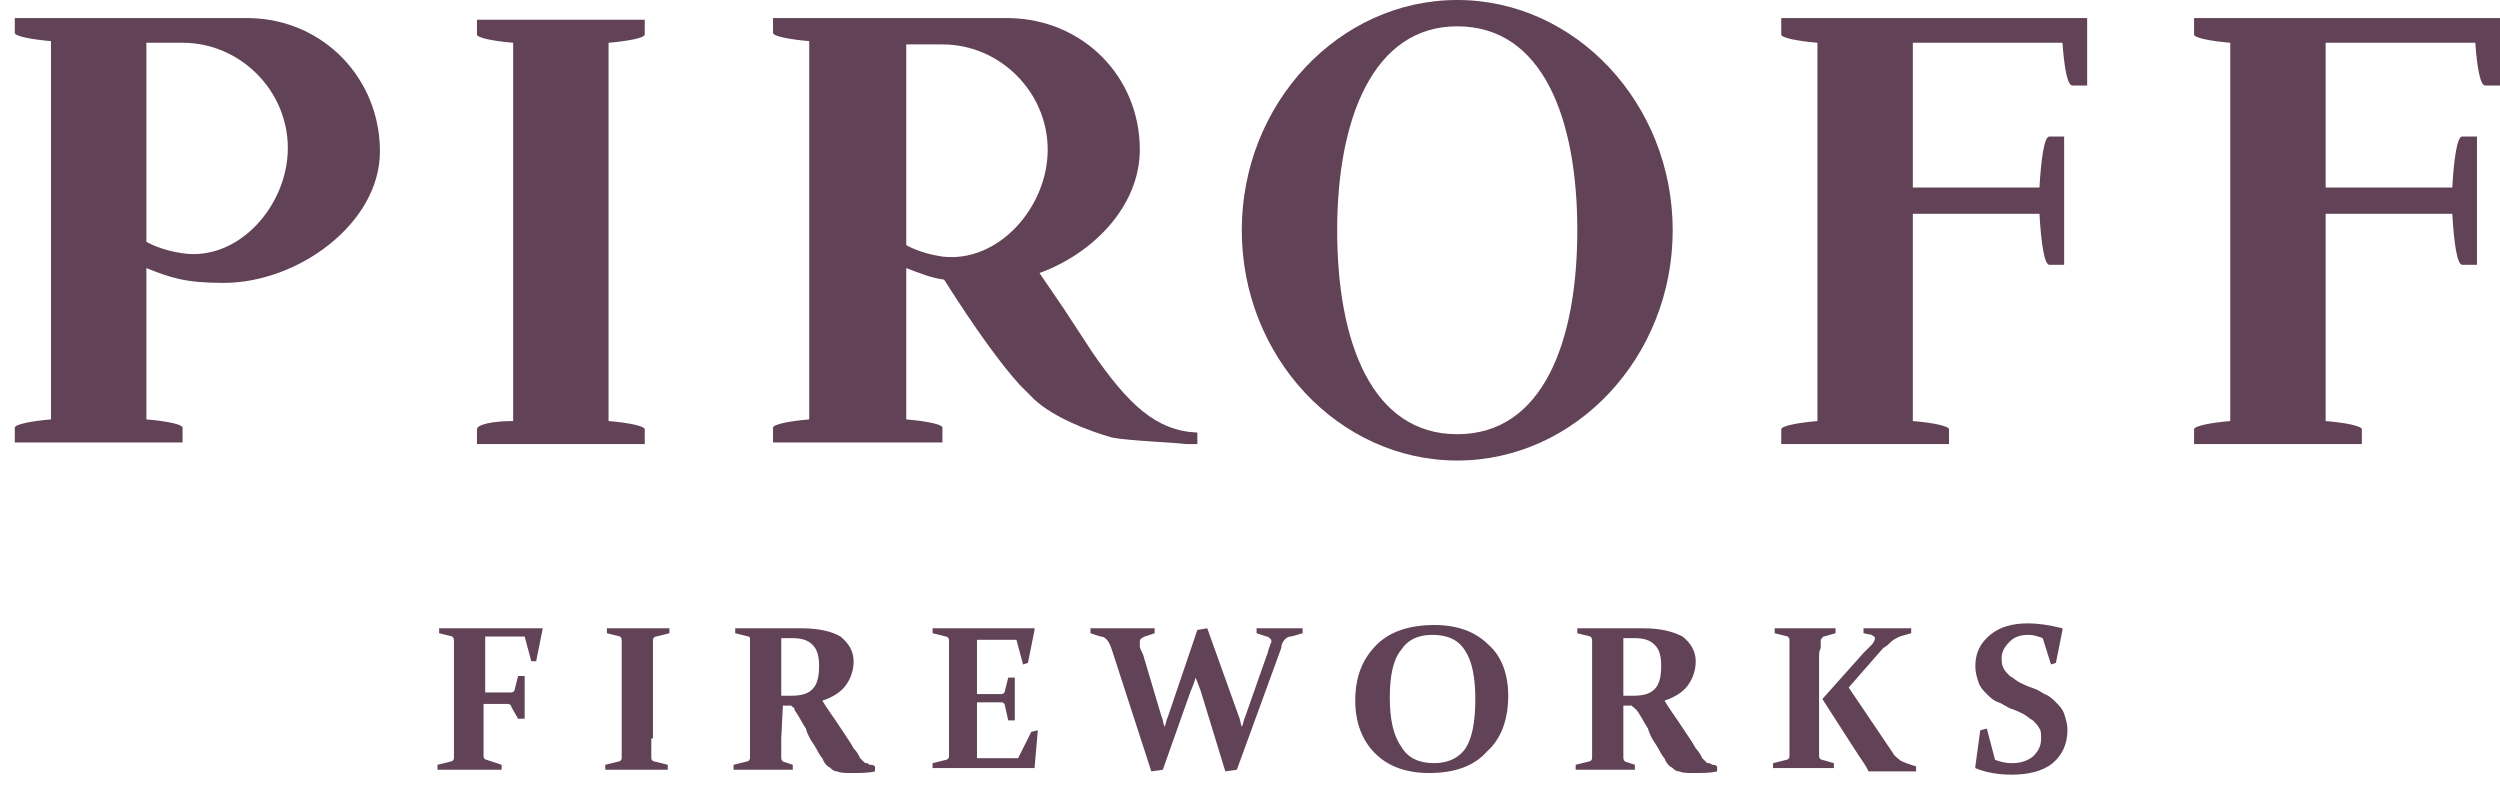
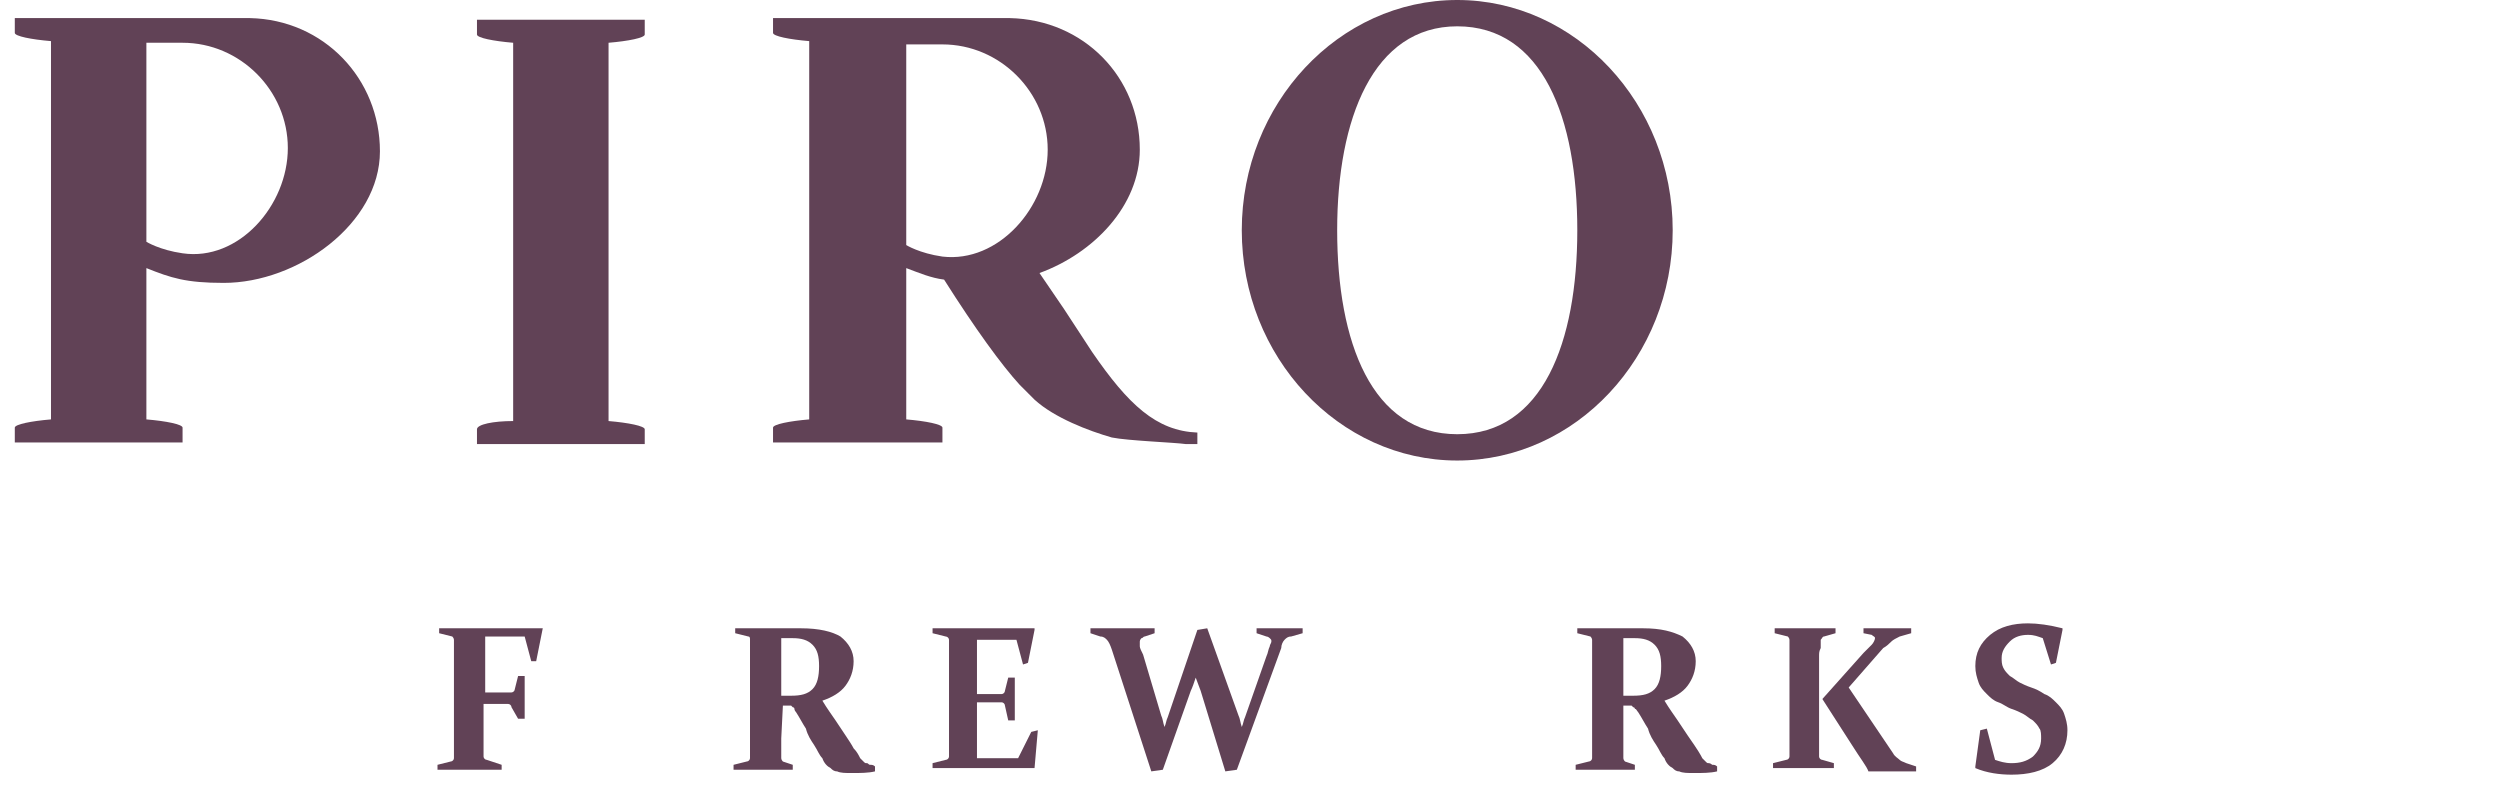
<svg xmlns="http://www.w3.org/2000/svg" width="152" height="48" viewBox="0 0 152 48" fill="none">
  <path d="M29.4 42.8V44.8C29.4 45.3 29.4 45.7 29.4 46C29.4 46.1 29.5 46.2 29.6 46.2L30.5 46.5V46.8C29.9 46.8 29.2 46.8 28.5 46.8C27.8 46.8 27.1 46.8 26.6 46.8V46.5L27.4 46.3C27.5 46.3 27.6 46.2 27.6 46.1C27.6 45.8 27.6 45.4 27.6 44.9V40C27.6 39.8 27.6 39.6 27.6 39.4C27.6 39.2 27.6 39.1 27.6 38.9C27.6 38.8 27.5 38.7 27.5 38.7L26.7 38.5V38.2C27.3 38.2 27.8 38.2 28.3 38.2H29.9C30.9 38.2 31.9 38.2 33 38.2L32.6 40.2H32.3L31.9 38.7H29.5V42.1H29.9C30.3 42.1 30.6 42.1 31.1 42.1C31.2 42.1 31.3 42 31.3 41.9L31.5 41.1H31.9C31.9 41.7 31.9 42.1 31.9 42.4C31.9 42.7 31.9 43.1 31.9 43.7H31.5L31.1 43C31.1 42.9 31 42.8 30.9 42.8C30.5 42.8 30.1 42.8 29.7 42.8H29.4Z" fill="#614256" />
-   <path d="M39.6 44.9C39.6 45.1 39.6 45.4 39.6 45.6C39.6 45.8 39.6 46 39.6 46.1C39.6 46.2 39.7 46.3 39.8 46.3L40.6 46.5V46.8C40 46.8 39.4 46.8 38.7 46.8C38 46.8 37.3 46.8 36.8 46.8V46.5L37.6 46.3C37.7 46.3 37.8 46.2 37.8 46.1C37.8 45.9 37.8 45.8 37.8 45.6C37.8 45.4 37.8 45.2 37.8 44.9V40C37.8 39.8 37.8 39.6 37.8 39.4C37.8 39.2 37.8 39.1 37.8 38.9C37.8 38.8 37.7 38.7 37.7 38.7L36.9 38.5V38.2C37.5 38.2 38.1 38.2 38.8 38.2C39.5 38.2 40.2 38.2 40.7 38.2V38.5L39.9 38.7C39.8 38.7 39.7 38.8 39.7 38.9C39.7 39 39.7 39.2 39.7 39.4C39.7 39.6 39.7 39.8 39.7 40V44.9H39.6Z" fill="#614256" />
  <path d="M47.5 44.9C47.5 45.1 47.5 45.4 47.5 45.6C47.5 45.8 47.5 46 47.5 46.1C47.5 46.2 47.6 46.3 47.6 46.3L48.2 46.5V46.8C47.7 46.8 47.2 46.8 46.5 46.8C45.8 46.8 45.1 46.8 44.6 46.8V46.5L45.4 46.3C45.5 46.3 45.6 46.2 45.6 46.1C45.6 45.9 45.6 45.8 45.6 45.6C45.6 45.4 45.6 45.2 45.6 44.9V40C45.6 39.8 45.6 39.6 45.6 39.4C45.6 39.2 45.6 39.1 45.6 38.9C45.6 38.8 45.6 38.7 45.5 38.7L44.7 38.5V38.2C45.3 38.2 45.9 38.2 46.5 38.2C46.6 38.2 46.8 38.2 47 38.2C47.2 38.2 47.4 38.2 47.7 38.2C47.9 38.2 48.2 38.2 48.3 38.2C48.5 38.2 48.6 38.2 48.7 38.2C49.8 38.2 50.6 38.4 51.1 38.7C51.6 39.1 51.9 39.6 51.9 40.2C51.9 40.8 51.7 41.3 51.4 41.7C51.1 42.1 50.6 42.4 50 42.6C50.3 43.1 50.6 43.5 50.8 43.8C51 44.1 51.2 44.4 51.4 44.7C51.6 45 51.8 45.3 51.9 45.5C52.1 45.7 52.2 45.9 52.3 46.1C52.4 46.2 52.4 46.2 52.5 46.3C52.6 46.4 52.6 46.4 52.7 46.4C52.8 46.4 52.8 46.5 52.9 46.5C53 46.5 53.1 46.5 53.2 46.6V46.9C52.8 47 52.3 47 51.8 47C51.4 47 51.1 47 50.9 46.9C50.7 46.9 50.6 46.8 50.5 46.7C50.3 46.6 50.1 46.4 50 46.1C49.8 45.9 49.7 45.6 49.5 45.3C49.3 45 49.1 44.7 49 44.3C48.8 44 48.6 43.6 48.4 43.3C48.3 43.2 48.3 43.1 48.3 43.1C48.3 43 48.2 43 48.2 43L48.1 42.9C48.1 42.9 48 42.9 47.9 42.9H47.6L47.5 44.9ZM47.5 42.3C47.7 42.3 47.9 42.3 48.1 42.3C48.7 42.3 49.1 42.2 49.4 41.9C49.7 41.6 49.8 41.1 49.8 40.5C49.8 39.9 49.7 39.5 49.4 39.2C49.1 38.9 48.7 38.8 48.2 38.8C48.1 38.8 48 38.8 47.9 38.8C47.8 38.8 47.7 38.8 47.5 38.8V42.3Z" fill="#614256" />
  <path d="M58.2 38.2H59.8C60.8 38.2 61.8 38.2 62.9 38.2V38.3L62.5 40.3L62.2 40.4L61.8 38.9H59.4V42.2H59.7C60.1 42.2 60.4 42.2 60.9 42.2C61 42.2 61.1 42.1 61.1 42L61.3 41.2H61.7C61.7 41.8 61.7 42.2 61.7 42.5C61.7 42.8 61.7 43.2 61.7 43.8H61.3L61.1 42.9C61.1 42.8 61 42.7 60.9 42.7C60.5 42.7 60.1 42.7 59.7 42.7H59.4V44.8C59.4 45.2 59.4 45.7 59.4 46.1H61.9L62.7 44.5L63.1 44.4L62.9 46.7C61.9 46.7 60.9 46.7 59.9 46.7H58.3C57.8 46.7 57.2 46.7 56.7 46.7V46.4L57.5 46.2C57.6 46.2 57.7 46.1 57.7 46C57.7 45.8 57.7 45.7 57.7 45.5C57.7 45.3 57.7 45.1 57.7 44.8V40C57.7 39.8 57.7 39.6 57.7 39.4C57.7 39.2 57.7 39.1 57.7 38.9C57.7 38.8 57.6 38.7 57.5 38.7L56.7 38.5V38.2C57.2 38.2 57.7 38.2 58.2 38.2Z" fill="#614256" />
  <path d="M75.3 43.5C75.4 43.7 75.4 43.9 75.5 44.2C75.6 44 75.6 43.8 75.7 43.6L77 39.9C77.1 39.7 77.1 39.5 77.2 39.3C77.2 39.2 77.3 39.1 77.3 39C77.3 38.9 77.3 38.9 77.2 38.8C77.2 38.8 77.1 38.7 77 38.7L76.4 38.5V38.2C77 38.2 77.5 38.2 77.9 38.2C78.3 38.2 78.7 38.2 79.2 38.2V38.5L78.5 38.7C78.3 38.7 78.2 38.8 78.1 38.9C78 39 77.9 39.2 77.9 39.4L75.2 46.8L74.5 46.9L73 42C72.9 41.7 72.8 41.5 72.7 41.2C72.6 41.5 72.5 41.8 72.4 42L70.7 46.8L70 46.9L67.6 39.5C67.5 39.2 67.4 39 67.3 38.9C67.2 38.8 67.1 38.7 66.9 38.7L66.3 38.5V38.2C66.9 38.2 67.4 38.2 68 38.2C68.7 38.2 69.5 38.2 70.2 38.2V38.5L69.6 38.7C69.5 38.7 69.5 38.8 69.4 38.8C69.4 38.8 69.3 38.9 69.3 39C69.3 39.1 69.3 39.2 69.3 39.3C69.3 39.4 69.4 39.6 69.5 39.8L70.6 43.5C70.7 43.7 70.7 43.9 70.8 44.2C70.9 44 70.9 43.8 71 43.6L72.8 38.3L73.4 38.2L75.3 43.5Z" fill="#614256" />
-   <path d="M91.7 42.3C91.7 43.7 91.3 44.9 90.4 45.7C89.6 46.6 88.4 47 86.9 47C85.5 47 84.4 46.6 83.6 45.8C82.8 45 82.4 43.9 82.4 42.6C82.4 41.2 82.8 40.1 83.7 39.2C84.5 38.4 85.7 38 87.2 38C88.6 38 89.7 38.4 90.5 39.2C91.3 39.9 91.7 41 91.7 42.3ZM84.5 42.4C84.5 43.7 84.7 44.7 85.2 45.4C85.6 46.1 86.3 46.4 87.2 46.4C88 46.4 88.7 46.1 89.1 45.5C89.5 44.9 89.7 43.9 89.7 42.5C89.7 41.2 89.5 40.2 89.1 39.6C88.7 38.9 88 38.6 87.1 38.6C86.2 38.6 85.6 38.9 85.2 39.5C84.7 40.1 84.5 41.1 84.5 42.4Z" fill="#614256" />
-   <path d="M98.7 44.9C98.7 45.1 98.7 45.4 98.7 45.6C98.7 45.8 98.7 46 98.7 46.1C98.7 46.2 98.8 46.3 98.8 46.3L99.4 46.5V46.8C98.9 46.8 98.4 46.8 97.7 46.8C97 46.8 96.3 46.8 95.8 46.8V46.5L96.6 46.3C96.7 46.3 96.8 46.2 96.8 46.1C96.8 45.9 96.8 45.8 96.8 45.6C96.8 45.4 96.8 45.2 96.8 44.9V40C96.8 39.8 96.8 39.6 96.8 39.4C96.8 39.2 96.8 39.1 96.8 38.9C96.8 38.8 96.7 38.7 96.7 38.7L95.9 38.5V38.2C96.5 38.2 97.1 38.2 97.7 38.2C97.8 38.2 98 38.2 98.2 38.2C98.4 38.2 98.6 38.2 98.9 38.2C99.1 38.2 99.4 38.2 99.5 38.2C99.7 38.2 99.8 38.2 99.9 38.2C101 38.2 101.7 38.4 102.3 38.7C102.8 39.1 103.1 39.6 103.1 40.2C103.1 40.8 102.9 41.3 102.6 41.7C102.3 42.1 101.8 42.4 101.2 42.6C101.5 43.1 101.8 43.5 102 43.8C102.2 44.1 102.4 44.4 102.6 44.7C102.8 45 103 45.3 103.1 45.5C103.3 45.7 103.4 45.9 103.5 46.1C103.6 46.2 103.6 46.2 103.7 46.3C103.8 46.4 103.8 46.4 103.9 46.4C104 46.4 104.1 46.5 104.1 46.5C104.2 46.5 104.3 46.5 104.4 46.6V46.9C104 47 103.5 47 103 47C102.6 47 102.3 47 102.1 46.9C101.9 46.9 101.8 46.8 101.7 46.7C101.5 46.6 101.3 46.4 101.2 46.1C101 45.9 100.9 45.6 100.7 45.3C100.5 45 100.3 44.7 100.2 44.3C100 44 99.8 43.6 99.6 43.3C99.5 43.2 99.5 43.1 99.4 43.1C99.4 43 99.3 43 99.3 43L99.2 42.9C99.2 42.9 99.1 42.9 99 42.9H98.7V44.9ZM98.7 42.3C98.9 42.3 99.1 42.3 99.3 42.3C99.9 42.3 100.3 42.2 100.6 41.9C100.9 41.6 101 41.1 101 40.5C101 39.9 100.9 39.5 100.6 39.2C100.3 38.9 99.9 38.8 99.4 38.8C99.3 38.8 99.2 38.8 99.1 38.8C99 38.8 98.9 38.8 98.7 38.8V42.3Z" fill="#614256" />
+   <path d="M98.7 44.9C98.7 45.1 98.7 45.4 98.7 45.6C98.7 45.8 98.7 46 98.7 46.1C98.7 46.2 98.8 46.3 98.8 46.3L99.4 46.5V46.8C98.9 46.8 98.4 46.8 97.7 46.8C97 46.8 96.3 46.8 95.8 46.8V46.5L96.6 46.3C96.7 46.3 96.8 46.2 96.8 46.1C96.8 45.9 96.8 45.8 96.8 45.6C96.8 45.4 96.8 45.2 96.8 44.9V40C96.8 39.8 96.8 39.6 96.8 39.4C96.8 39.2 96.8 39.1 96.8 38.9C96.8 38.8 96.7 38.7 96.7 38.7L95.9 38.5V38.2C96.5 38.2 97.1 38.2 97.7 38.2C97.8 38.2 98 38.2 98.2 38.2C98.4 38.2 98.6 38.2 98.9 38.2C99.1 38.2 99.4 38.2 99.5 38.2C99.7 38.2 99.8 38.2 99.9 38.2C101 38.2 101.7 38.4 102.3 38.7C102.8 39.1 103.1 39.6 103.1 40.2C103.1 40.8 102.9 41.3 102.6 41.7C102.3 42.1 101.8 42.4 101.2 42.6C101.5 43.1 101.8 43.5 102 43.8C102.2 44.1 102.4 44.4 102.6 44.7C103.3 45.7 103.4 45.9 103.5 46.1C103.6 46.2 103.6 46.2 103.7 46.3C103.8 46.4 103.8 46.4 103.9 46.4C104 46.4 104.1 46.5 104.1 46.5C104.2 46.5 104.3 46.5 104.4 46.6V46.9C104 47 103.5 47 103 47C102.6 47 102.3 47 102.1 46.9C101.9 46.9 101.8 46.8 101.7 46.7C101.5 46.6 101.3 46.4 101.2 46.1C101 45.9 100.9 45.6 100.7 45.3C100.5 45 100.3 44.7 100.2 44.3C100 44 99.8 43.6 99.6 43.3C99.5 43.2 99.5 43.1 99.4 43.1C99.4 43 99.3 43 99.3 43L99.2 42.9C99.2 42.9 99.1 42.9 99 42.9H98.7V44.9ZM98.7 42.3C98.9 42.3 99.1 42.3 99.3 42.3C99.9 42.3 100.3 42.2 100.6 41.9C100.9 41.6 101 41.1 101 40.5C101 39.9 100.9 39.5 100.6 39.2C100.3 38.9 99.9 38.8 99.4 38.8C99.3 38.8 99.2 38.8 99.1 38.8C99 38.8 98.9 38.8 98.7 38.8V42.3Z" fill="#614256" />
  <path d="M110.6 39.9V44.8C110.6 45 110.6 45.3 110.6 45.5C110.6 45.7 110.6 45.9 110.6 46C110.6 46.1 110.7 46.2 110.8 46.2L111.5 46.4V46.7C111 46.7 110.4 46.7 109.7 46.7C109 46.7 108.3 46.7 107.8 46.7V46.4L108.6 46.2C108.7 46.2 108.8 46.1 108.8 46C108.8 45.8 108.8 45.7 108.8 45.5C108.8 45.3 108.8 45.1 108.8 44.8V40C108.8 39.8 108.8 39.6 108.8 39.4C108.8 39.2 108.8 39.1 108.8 38.9C108.8 38.8 108.7 38.7 108.7 38.7L107.9 38.5V38.2C108.5 38.2 109.1 38.2 109.8 38.2C110.5 38.2 111.1 38.2 111.6 38.2V38.5L110.9 38.7C110.8 38.7 110.8 38.8 110.7 38.9C110.7 39.1 110.7 39.2 110.7 39.4C110.6 39.6 110.6 39.7 110.6 39.9ZM110.8 42.5L113.3 39.7C113.5 39.5 113.7 39.3 113.8 39.2C113.9 39.1 114 38.9 114 38.8C114 38.7 113.9 38.7 113.8 38.6L113.3 38.5V38.2C113.7 38.2 114.2 38.2 114.7 38.2C115.2 38.2 115.7 38.2 116.2 38.2V38.5L115.5 38.7C115.3 38.8 115.1 38.9 115 39C114.9 39.1 114.7 39.3 114.5 39.4L112.4 41.8L115.1 45.8C115.2 46 115.4 46.1 115.5 46.2C115.6 46.3 115.7 46.3 115.9 46.4L116.5 46.6V46.9C116 46.9 115.6 46.9 115.1 46.9C114.6 46.9 114.2 46.9 113.6 46.9C113.5 46.6 113.1 46.1 112.6 45.3L110.8 42.5Z" fill="#614256" />
  <path d="M124.2 38.8C123.9 38.7 123.7 38.6 123.3 38.6C122.9 38.6 122.5 38.7 122.2 39C121.9 39.3 121.7 39.6 121.7 40C121.7 40.2 121.7 40.4 121.8 40.6C121.9 40.8 122 40.9 122.2 41.1C122.4 41.2 122.6 41.4 122.8 41.5C123 41.6 123.2 41.7 123.5 41.8C123.8 41.9 124 42 124.3 42.2C124.6 42.3 124.8 42.5 125 42.7C125.2 42.9 125.4 43.1 125.5 43.4C125.6 43.7 125.7 44 125.7 44.4C125.7 45.2 125.4 45.9 124.8 46.4C124.2 46.9 123.3 47.1 122.3 47.1C121.6 47.1 120.8 47 120.1 46.7V46.6L120.4 44.4L120.8 44.3L121.3 46.2C121.6 46.3 121.9 46.4 122.3 46.4C122.8 46.4 123.2 46.3 123.6 46C123.9 45.7 124.1 45.4 124.1 44.9C124.1 44.7 124.1 44.4 124 44.3C123.9 44.1 123.8 44 123.6 43.8C123.4 43.7 123.2 43.5 123 43.4C122.8 43.3 122.6 43.2 122.3 43.1C122 43 121.8 42.8 121.5 42.7C121.2 42.6 121 42.4 120.8 42.2C120.6 42 120.4 41.8 120.3 41.5C120.2 41.2 120.1 40.9 120.1 40.5C120.1 39.7 120.4 39.1 121 38.6C121.6 38.1 122.4 37.9 123.3 37.9C123.9 37.9 124.6 38 125.4 38.2V38.3L125 40.3L124.7 40.4L124.2 38.8Z" fill="#614256" />
  <path d="M37 2.6C38.2 2.5 39.2 2.3 39.2 2.1V1.2H29V2.1C29 2.3 30 2.5 31.2 2.6V25.6C30 25.6 29 25.8 29 26.1V27H39.2V26.1C39.2 25.9 38.2 25.7 37 25.6V2.6Z" fill="#614256" />
  <path d="M88.6 0C81.4 0 75.5 6.3 75.5 14C75.5 21.7 81.4 28 88.6 28C95.8 28 101.7 21.7 101.7 14C101.7 6.3 95.8 0 88.6 0ZM88.6 26.4C83.4 26.4 81.3 20.8 81.3 14C81.3 7.2 83.5 1.6 88.6 1.6C93.8 1.6 95.9 7.2 95.9 14C95.9 20.8 93.8 26.4 88.6 26.4Z" fill="#614256" />
  <path d="M66.4 21.4L64.7 18.8L63.2 16.6C66.5 15.4 69.3 12.5 69.3 9.1C69.3 4.7 65.9 1.2 61.4 1.1H55.1H55H49.3H47.1H47V2C47 2.2 48 2.4 49.2 2.5V25.5C48 25.6 47 25.8 47 26V26.9H47.1H57.2H57.3V26C57.3 25.8 56.3 25.6 55.1 25.5V16.3C55.9 16.6 56.6 16.9 57.4 17C59.3 20 60.9 22.2 62 23.4C62.3 23.7 62.6 24 62.9 24.3C64.1 25.4 66.2 26.2 67.6 26.6C68.6 26.8 71.4 26.9 72.1 27C72.3 27 72.6 27 72.8 27V26.3C70.3 26.2 68.6 24.6 66.4 21.4ZM55.1 2.7C55.5 2.7 57.2 2.7 57.3 2.7C60.8 2.7 63.7 5.6 63.7 9.1C63.7 12.6 60.7 16 57.3 15.6C55.9 15.4 55.1 14.9 55.1 14.9V2.7Z" fill="#614256" />
-   <path d="M108.3 1.2V2.1C108.3 2.3 109.3 2.5 110.5 2.6V25.6C109.3 25.7 108.3 25.9 108.3 26.1V27H118.5V26.1C118.5 25.9 117.5 25.7 116.3 25.6V13H124C124.1 14.8 124.3 16.1 124.6 16.1H125.5V8.3H124.6C124.3 8.3 124.1 9.6 124 11.4H116.3V2.6H125.4C125.5 4.1 125.7 5.2 126 5.2H126.9V1.1H108.3V1.2Z" fill="#614256" />
-   <path d="M133.4 1.2V2.1C133.4 2.3 134.4 2.5 135.6 2.6V25.6C134.4 25.7 133.4 25.9 133.4 26.1V27H143.6V26.1C143.6 25.9 142.6 25.7 141.4 25.6V13H149.1C149.2 14.8 149.4 16.1 149.7 16.1H150.6V8.3H149.7C149.4 8.3 149.2 9.6 149.1 11.4H141.4V2.6H150.5C150.6 4.1 150.8 5.2 151.1 5.2H152V1.1H133.4V1.2Z" fill="#614256" />
  <path d="M15.2 1.1H8.9H3.1H0.9V2C0.9 2.2 1.9 2.4 3.1 2.5V25.5C1.9 25.6 0.9 25.8 0.9 26V26.9H11.1V26C11.1 25.8 10.1 25.6 8.9 25.5V16.3C10.4 16.9 11.3 17.2 13.6 17.2C18.1 17.2 23.1 13.6 23.1 9.2C23.1 4.8 19.7 1.2 15.2 1.1ZM11.1 15.4C9.7 15.2 8.9 14.7 8.9 14.7V2.6C9.3 2.6 11 2.6 11.1 2.6C14.6 2.6 17.5 5.5 17.5 9C17.5 12.5 14.5 15.9 11.1 15.4Z" fill="#614256" />
</svg>